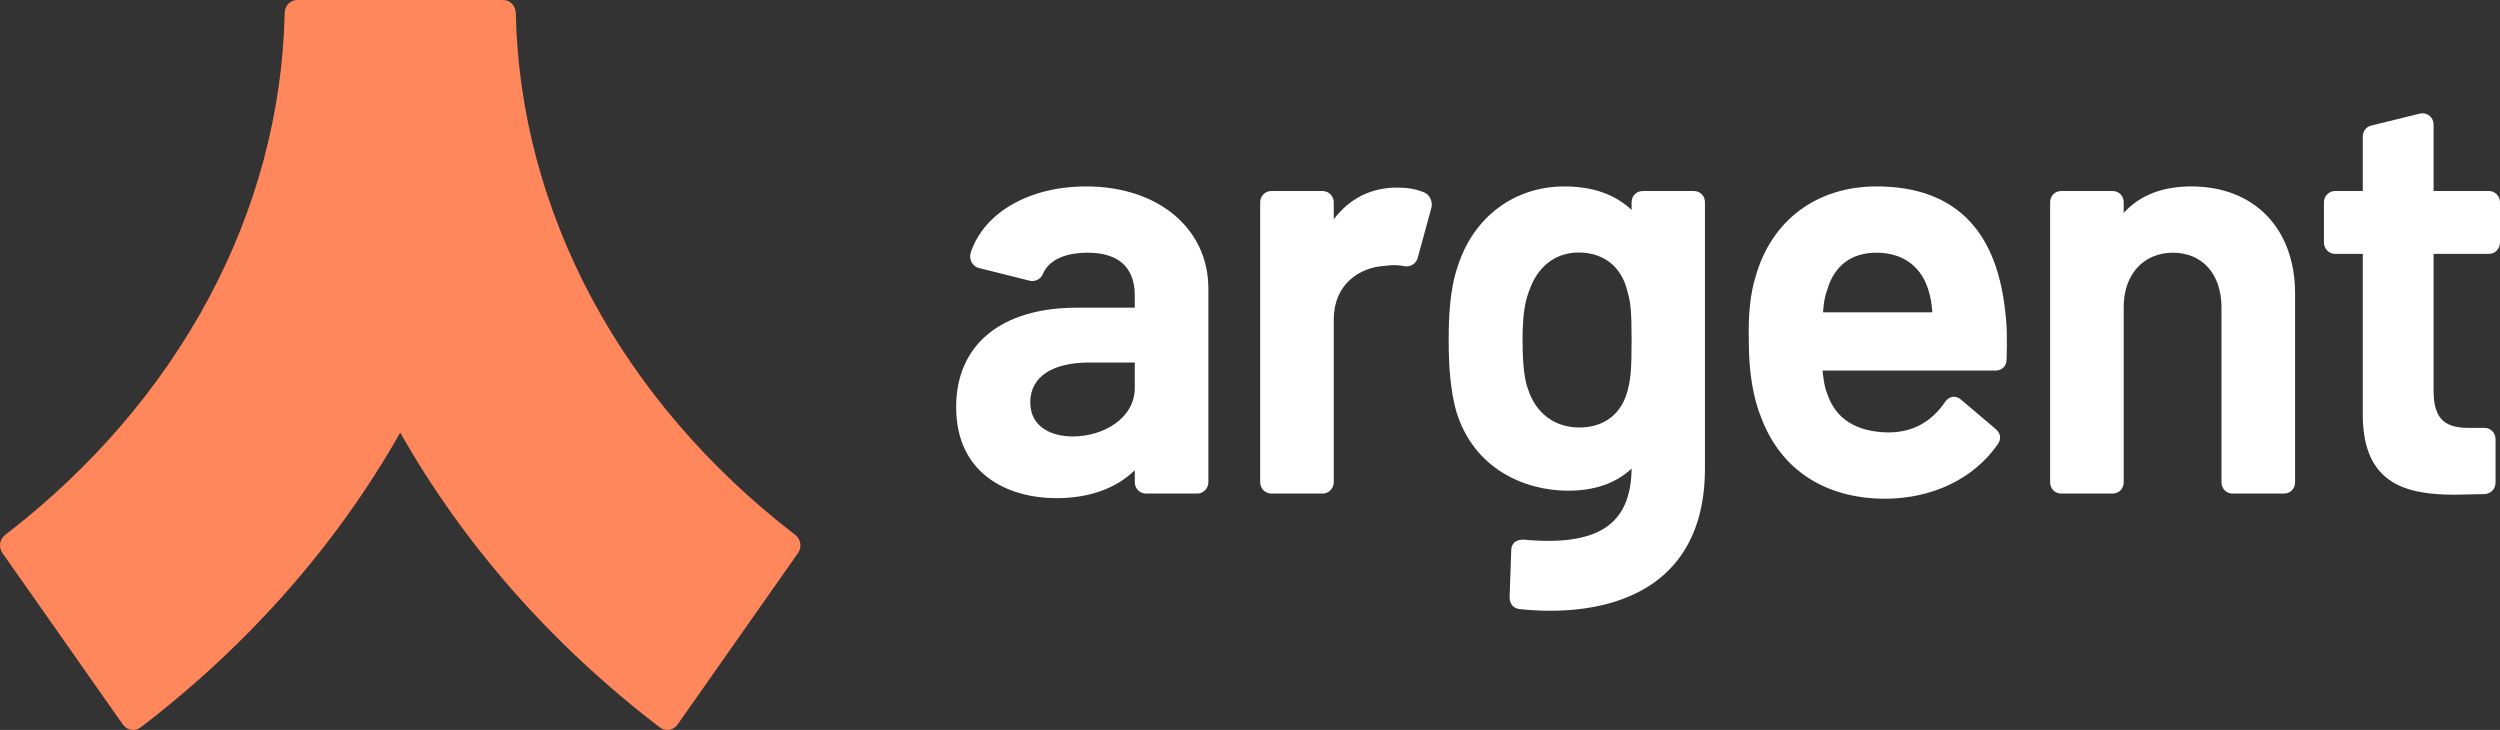
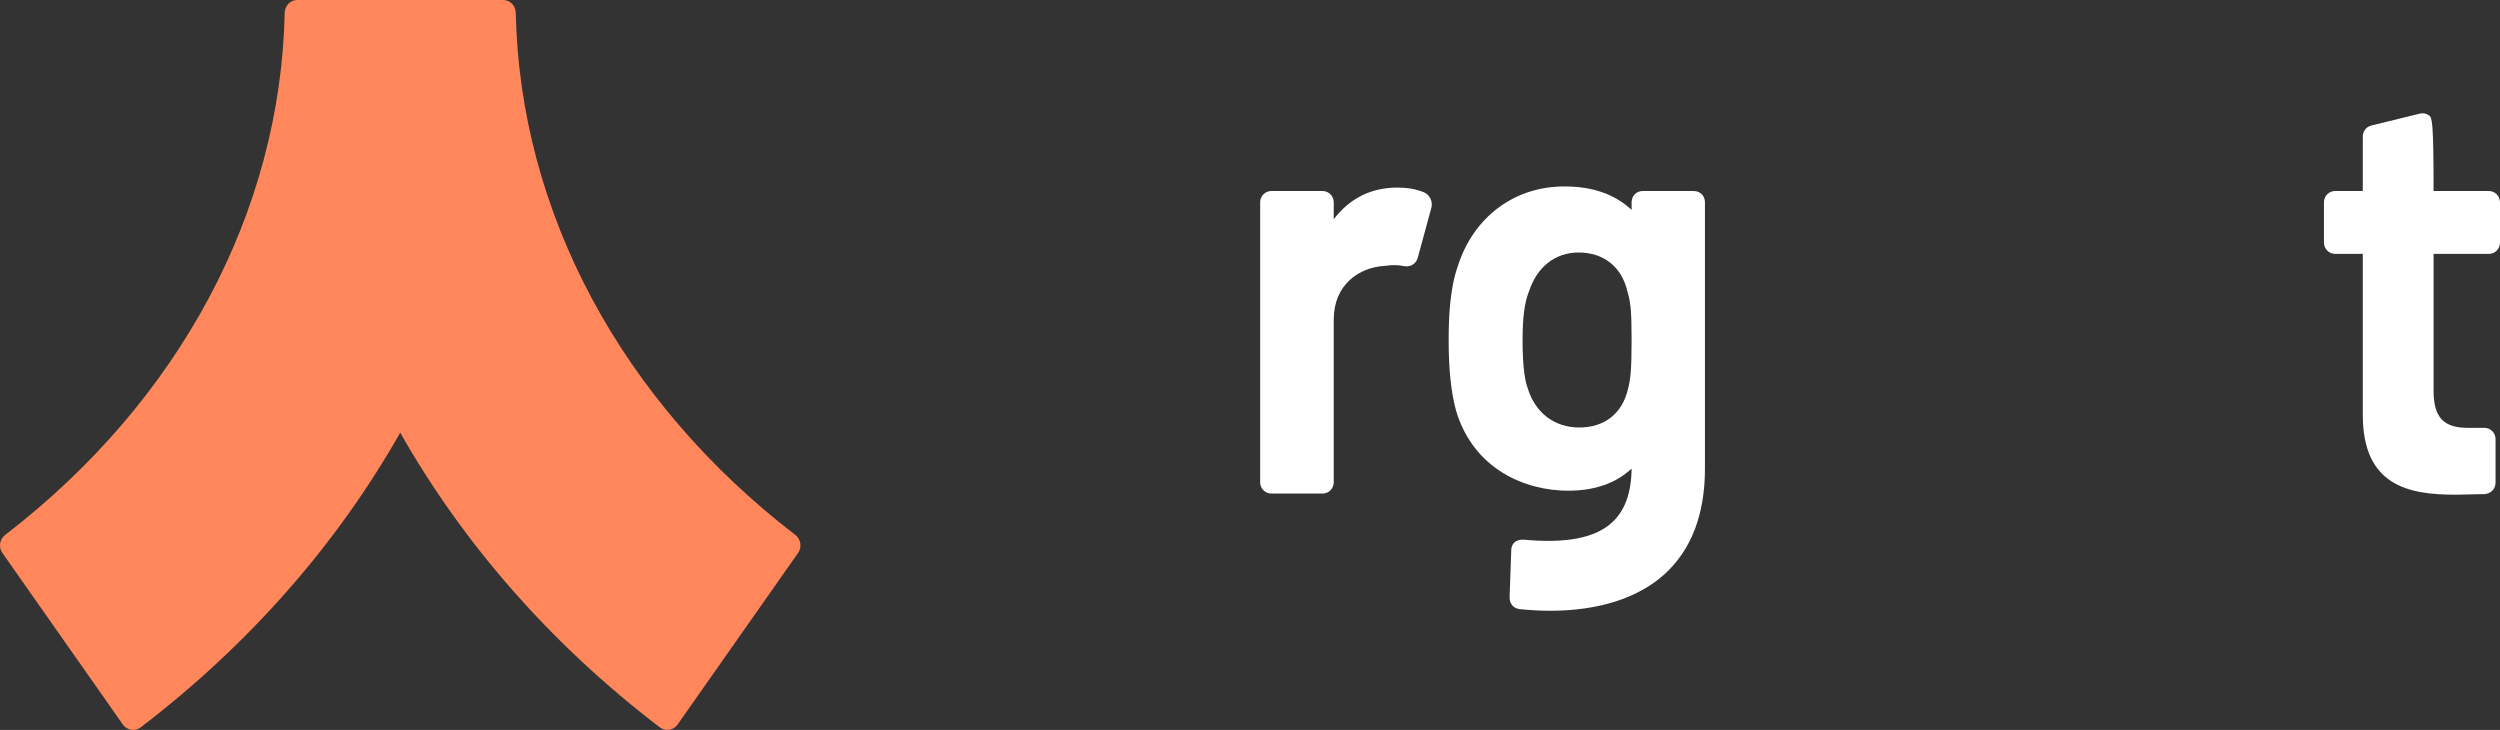
<svg xmlns="http://www.w3.org/2000/svg" width="137" height="40" viewBox="0 0 137 40" fill="none">
  <rect x="0" y="0" width="137" height="40" fill="#333333" stroke="none" />
  <path d="M27.576 0H16.288C15.911 0 15.609 0.312 15.601 0.701C15.373 11.617 9.827 21.977 0.281 29.315C-0.023 29.548 -0.092 29.986 0.13 30.301L6.734 39.705C6.959 40.025 7.397 40.097 7.705 39.862C13.674 35.303 18.475 29.804 21.932 23.709C25.39 29.804 30.191 35.303 36.16 39.862C36.468 40.097 36.906 40.025 37.131 39.705L43.735 30.301C43.956 29.986 43.887 29.548 43.584 29.315C34.038 21.977 28.492 11.617 28.264 0.701C28.256 0.312 27.953 0 27.576 0Z" fill="#FF875B" />
-   <path d="M136.392 10.468H133.36V6.824C133.36 6.631 133.274 6.453 133.123 6.336C132.977 6.221 132.79 6.181 132.612 6.225L129.944 6.88C129.671 6.947 129.481 7.194 129.481 7.479V10.468H127.961C127.625 10.468 127.352 10.745 127.352 11.087V13.292C127.352 13.633 127.625 13.912 127.961 13.912H129.481V22.807C129.515 26.589 131.941 27.11 134.556 27.11C134.815 27.11 135.073 27.102 135.336 27.094C135.601 27.087 135.87 27.078 136.147 27.078L136.178 27.076C136.534 27.031 136.756 26.782 136.756 26.428V24.065C136.756 23.723 136.483 23.446 136.147 23.446H135.229C133.902 23.446 133.36 22.859 133.36 21.419V13.912H136.392C136.727 13.912 137 13.633 137 13.292V11.087C137 10.745 136.727 10.468 136.392 10.468Z" fill="white" />
-   <path d="M120.084 10.216C118.496 10.216 117.252 10.704 116.379 11.667V11.087C116.379 10.734 116.117 10.468 115.77 10.468H112.956C112.608 10.468 112.347 10.734 112.347 11.087V26.428C112.347 26.781 112.608 27.047 112.956 27.047H115.77C116.117 27.047 116.379 26.781 116.379 26.428V16.82C116.379 15.043 117.462 13.848 119.074 13.848C120.692 13.848 121.738 15.027 121.738 16.851V26.428C121.738 26.781 122 27.047 122.347 27.047H125.162C125.509 27.047 125.771 26.781 125.771 26.428V16.096C125.771 12.524 123.538 10.216 120.084 10.216Z" fill="white" />
-   <path d="M105.892 17.114H99.902C99.937 16.587 100.005 16.219 100.126 15.897L100.132 15.88C100.522 14.551 101.457 13.848 102.836 13.848C104.321 13.848 105.373 14.654 105.726 16.075C105.801 16.305 105.86 16.677 105.892 17.114ZM102.836 10.216C99.567 10.216 97.09 12.059 96.211 15.142C95.923 16.062 95.8 17.21 95.834 18.647C95.834 20.413 96.07 21.835 96.554 22.987C97.624 25.725 99.962 27.268 103.139 27.33C103.178 27.331 103.217 27.331 103.256 27.331C105.9 27.331 108.168 26.24 109.494 24.322C109.682 24.032 109.633 23.741 109.356 23.503L107.46 21.898C107.284 21.746 107.12 21.732 107.013 21.745C106.899 21.759 106.733 21.822 106.583 22.039C105.828 23.14 104.784 23.698 103.482 23.698C101.706 23.669 100.578 22.952 100.121 21.542C99.986 21.237 99.927 20.793 99.875 20.306H109.352C109.715 20.306 109.96 20.059 109.961 19.69C109.993 18.626 109.989 17.79 109.868 16.919C109.354 12.471 106.988 10.216 102.836 10.216Z" fill="white" />
+   <path d="M136.392 10.468H133.36C133.36 6.631 133.274 6.453 133.123 6.336C132.977 6.221 132.79 6.181 132.612 6.225L129.944 6.88C129.671 6.947 129.481 7.194 129.481 7.479V10.468H127.961C127.625 10.468 127.352 10.745 127.352 11.087V13.292C127.352 13.633 127.625 13.912 127.961 13.912H129.481V22.807C129.515 26.589 131.941 27.11 134.556 27.11C134.815 27.11 135.073 27.102 135.336 27.094C135.601 27.087 135.87 27.078 136.147 27.078L136.178 27.076C136.534 27.031 136.756 26.782 136.756 26.428V24.065C136.756 23.723 136.483 23.446 136.147 23.446H135.229C133.902 23.446 133.36 22.859 133.36 21.419V13.912H136.392C136.727 13.912 137 13.633 137 13.292V11.087C137 10.745 136.727 10.468 136.392 10.468Z" fill="white" />
  <path d="M89.412 18.616C89.412 20.353 89.347 20.801 89.206 21.352C88.886 22.67 87.916 23.427 86.546 23.427C85.192 23.427 84.139 22.634 83.724 21.29C83.593 20.952 83.436 20.219 83.436 18.647C83.436 17.405 83.547 16.557 83.79 15.962C84.237 14.611 85.231 13.837 86.516 13.837C87.876 13.837 88.87 14.623 89.178 15.954C89.345 16.525 89.412 16.926 89.412 18.616ZM92.823 10.468H90.02C89.674 10.468 89.412 10.733 89.412 11.085V11.502C88.482 10.638 87.271 10.217 85.723 10.217C82.985 10.217 80.748 11.892 79.888 14.583C79.444 15.85 79.387 17.421 79.387 18.647C79.387 20.258 79.516 21.484 79.794 22.513C80.763 25.74 83.603 26.89 85.937 26.89C87.391 26.89 88.56 26.48 89.412 25.676C89.396 27.024 89.042 27.995 88.33 28.641C87.399 29.486 85.822 29.791 83.486 29.572C82.883 29.572 82.817 29.982 82.817 30.15L82.726 32.731C82.726 33.093 82.93 33.334 83.278 33.38C83.856 33.439 84.419 33.469 84.962 33.469C87.574 33.469 89.75 32.784 91.195 31.485C92.679 30.151 93.431 28.196 93.431 25.676V11.085C93.431 10.733 93.17 10.468 92.823 10.468Z" fill="white" />
  <path d="M78.02 10.533C77.593 10.362 77.121 10.279 76.58 10.279C75.141 10.279 73.969 10.862 73.089 12.015V11.087C73.089 10.746 72.816 10.468 72.48 10.468H69.666C69.33 10.468 69.057 10.745 69.057 11.087V26.427C69.057 26.769 69.33 27.047 69.666 27.047H72.48C72.816 27.047 73.089 26.769 73.089 26.427V17.513C73.089 15.591 74.48 14.651 75.879 14.57C76.365 14.502 76.639 14.524 76.949 14.586C77.295 14.654 77.621 14.442 77.699 14.103L78.445 11.367C78.521 11.018 78.338 10.66 78.02 10.533Z" fill="white" />
-   <path d="M62.186 19.865V21.262C62.186 22.925 60.458 23.918 58.787 23.918C57.662 23.918 56.459 23.427 56.459 22.049C56.459 20.661 57.642 19.865 59.705 19.865H62.186ZM59.522 10.216C56.412 10.216 53.93 11.637 53.198 13.837C53.136 14.024 53.158 14.227 53.257 14.395C53.35 14.552 53.504 14.661 53.681 14.696L56.455 15.39C56.745 15.443 57.035 15.288 57.146 15.02C57.464 14.264 58.339 13.848 59.613 13.848C61.296 13.848 62.186 14.658 62.186 16.19V16.862H59.002C54.866 16.862 52.397 18.895 52.397 22.301C52.397 25.986 55.24 27.299 57.9 27.299C59.685 27.299 61.16 26.769 62.186 25.768V26.428C62.186 26.769 62.459 27.047 62.795 27.047H65.609C65.945 27.047 66.218 26.769 66.218 26.428V15.812C66.218 12.517 63.465 10.216 59.522 10.216Z" fill="white" />
</svg>